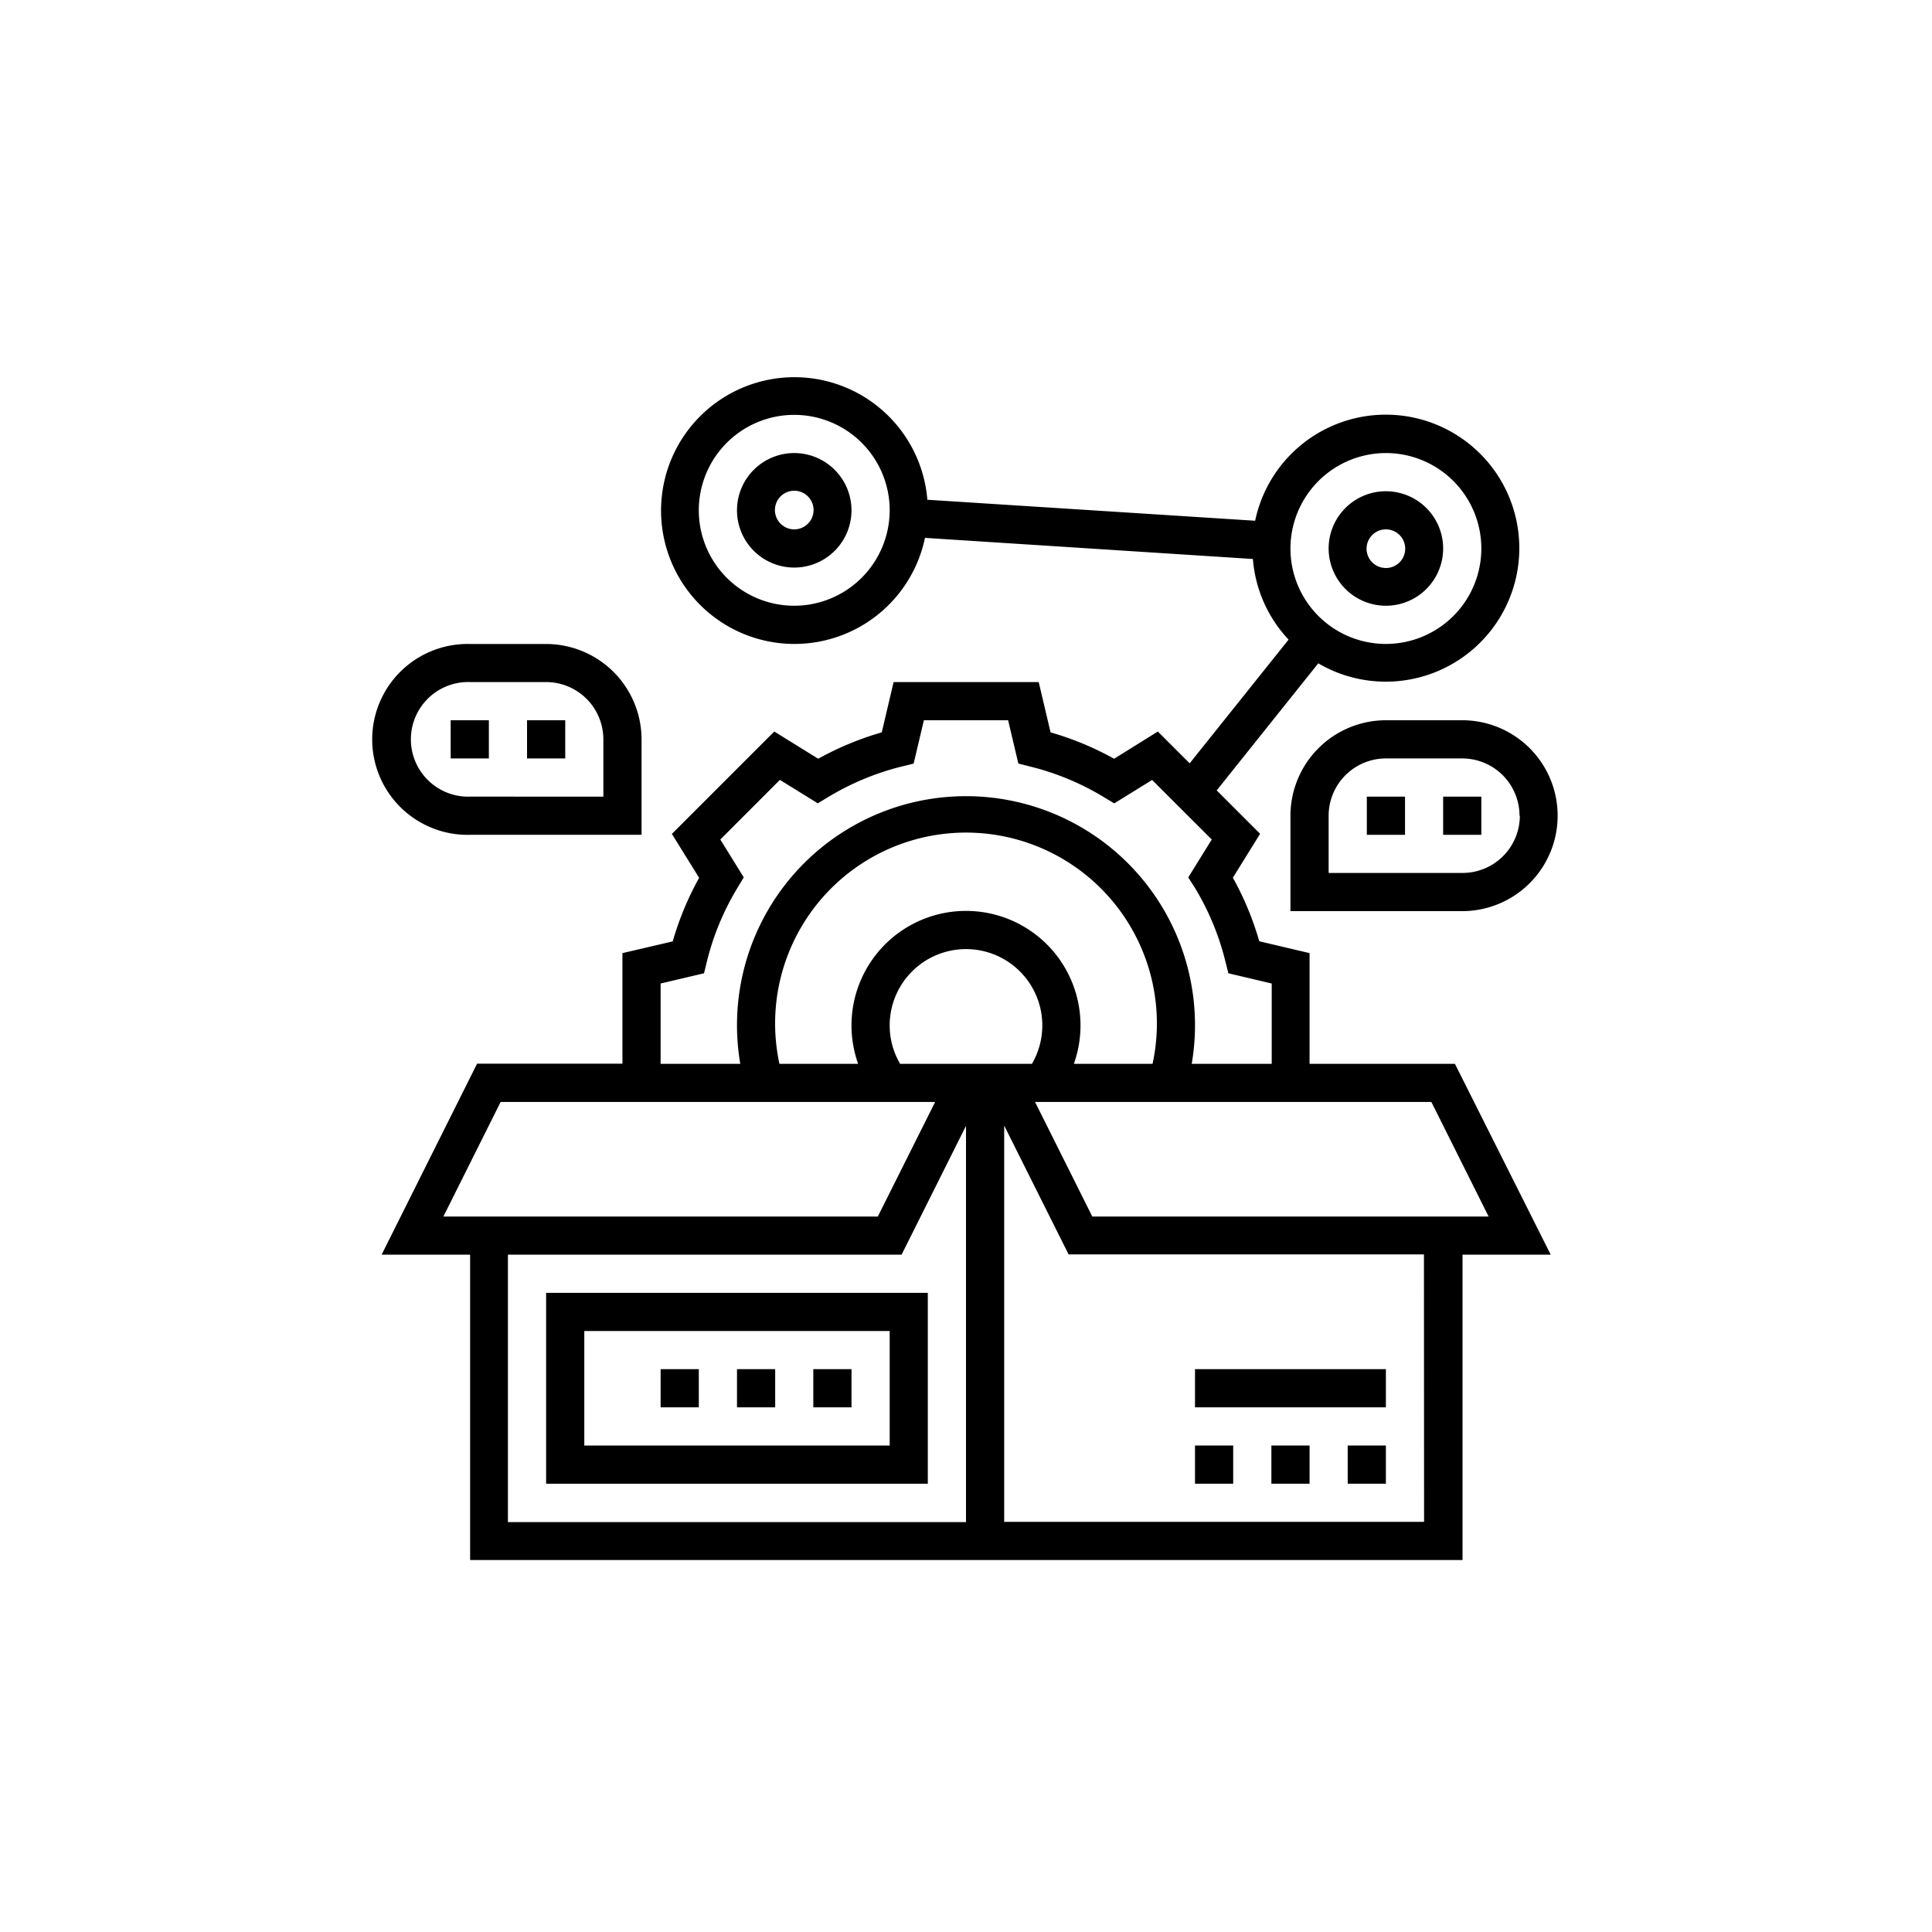
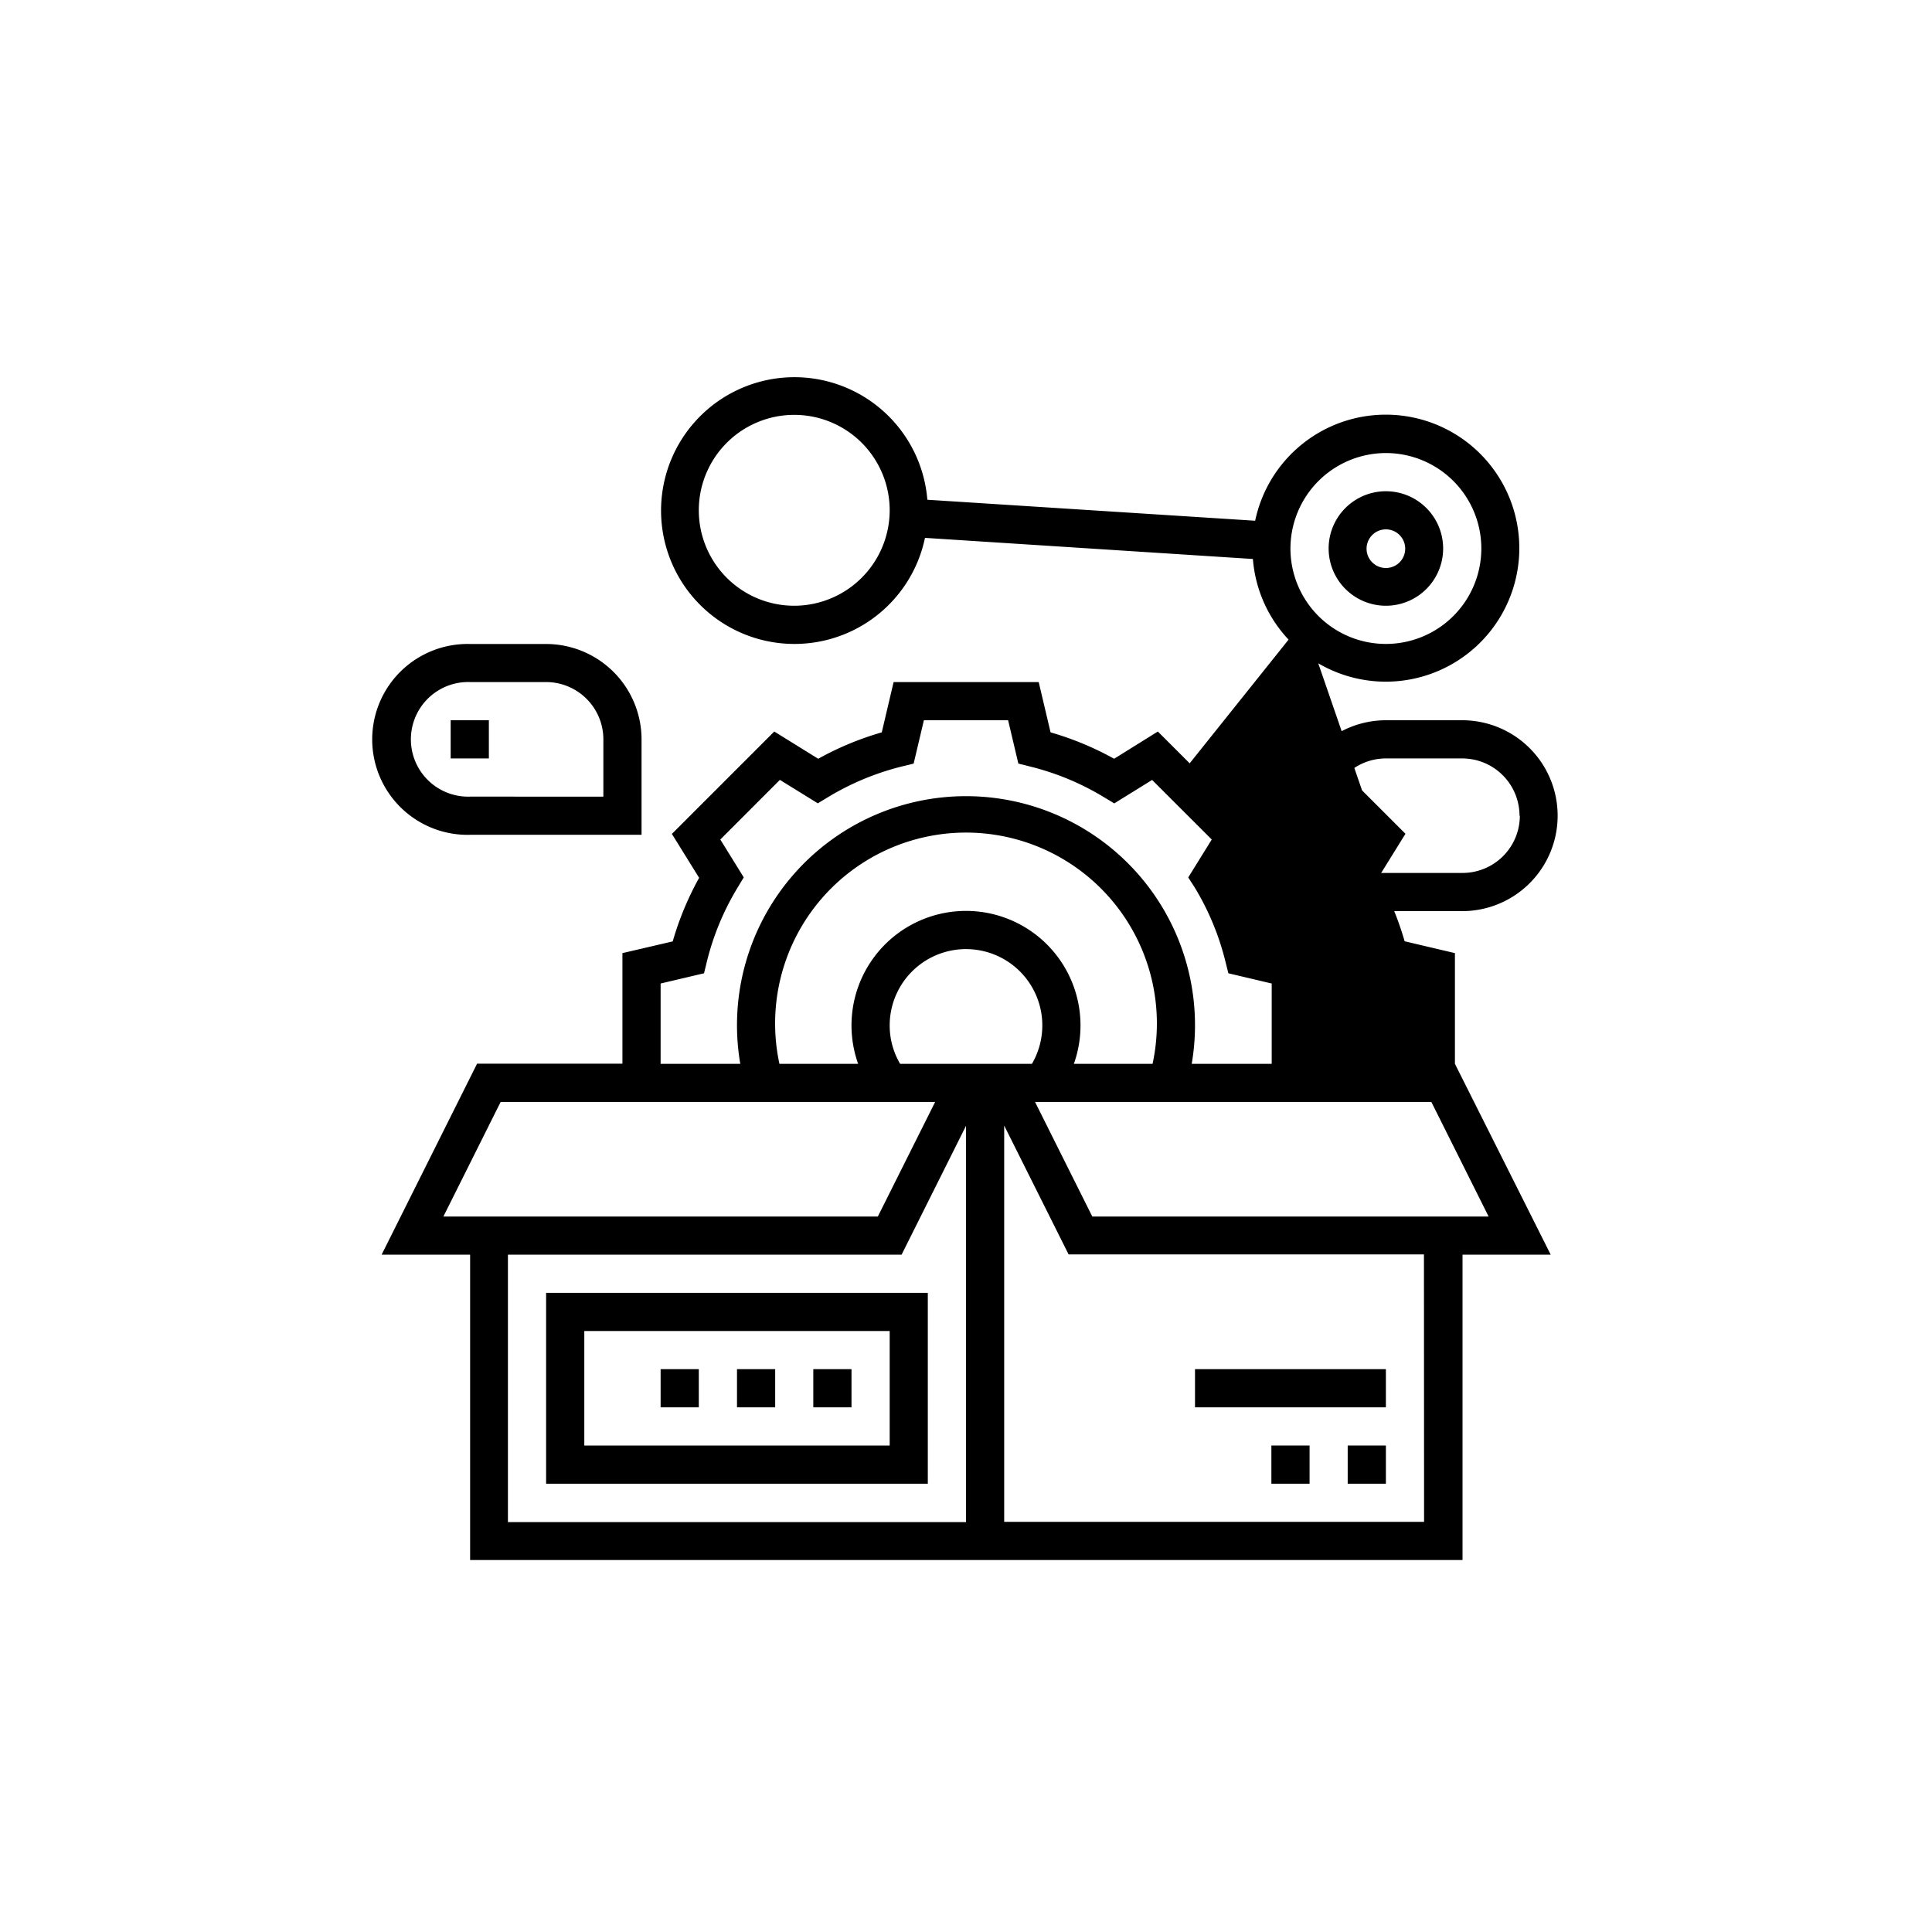
<svg xmlns="http://www.w3.org/2000/svg" id="Layer_1" data-name="Layer 1" viewBox="0 0 300 300">
  <title>icons</title>
-   <path d="M225.92,165.19H203.35V148l-7.81-1.84a47.07,47.07,0,0,0-4.1-9.87l4.23-6.82-6.74-6.74L204.7,103a20.73,20.73,0,1,0-9.8-22.14L144,77.6a20.71,20.71,0,1,0-.37,5.92l50.92,3.28a20.6,20.6,0,0,0,5.54,12.52l-15.36,19.21-4.94-4.94L173,117.82a47.07,47.07,0,0,0-9.87-4.1l-1.84-7.81H138.76l-1.84,7.81a47.29,47.29,0,0,0-9.87,4.1l-6.82-4.23-15.9,15.9,4.23,6.82a47.07,47.07,0,0,0-4.1,9.87L96.65,148v17.17H74.08L59.26,194.82H73v47.42h154.1V194.82h13.69ZM215.2,70.35a14.82,14.82,0,1,1-14.82,14.82A14.84,14.84,0,0,1,215.2,70.35ZM123.33,94.06a14.82,14.82,0,1,1,14.82-14.82,14.84,14.84,0,0,1-14.82,14.82ZM231.15,188.9H169.61l-8.89-17.79h61.54Zm-91.38-23.71a11.71,11.71,0,0,1-1.62-5.93,11.85,11.85,0,1,1,22.09,5.93Zm-18.74,0a29.64,29.64,0,1,1,57.94,0H166.75a17.78,17.78,0,1,0-33.5,0Zm-18.45-12.47,6.74-1.59.43-1.76a41,41,0,0,1,4.8-11.57l.94-1.56-3.64-5.88,9.25-9.26,5.89,3.64,1.55-.94a41.59,41.59,0,0,1,11.57-4.8l1.76-.43,1.59-6.73h13.08l1.59,6.73,1.76.44a41,41,0,0,1,11.57,4.8l1.56.94,5.88-3.64,9.26,9.25-3.65,5.89,1,1.55a41.15,41.15,0,0,1,4.79,11.57l.44,1.76,6.73,1.59v12.47H185.05a35.56,35.56,0,1,0-70.1,0H102.58ZM77.74,171.11h67.47l-8.9,17.79H68.85Zm1.13,23.71H140l10-20v61.53H78.87Zm142.26,41.49h-65.2V174.78l10,20h55.18Zm0,0" />
+   <path d="M225.92,165.19V148l-7.81-1.84a47.07,47.07,0,0,0-4.1-9.87l4.23-6.82-6.74-6.74L204.7,103a20.73,20.73,0,1,0-9.8-22.14L144,77.6a20.71,20.71,0,1,0-.37,5.92l50.92,3.28a20.6,20.6,0,0,0,5.54,12.52l-15.36,19.21-4.94-4.94L173,117.82a47.07,47.07,0,0,0-9.87-4.1l-1.84-7.81H138.76l-1.84,7.81a47.29,47.29,0,0,0-9.87,4.1l-6.82-4.23-15.9,15.9,4.23,6.82a47.07,47.07,0,0,0-4.1,9.87L96.65,148v17.17H74.08L59.26,194.82H73v47.42h154.1V194.82h13.69ZM215.2,70.35a14.82,14.82,0,1,1-14.82,14.82A14.84,14.84,0,0,1,215.2,70.35ZM123.33,94.06a14.82,14.82,0,1,1,14.82-14.82,14.84,14.84,0,0,1-14.82,14.82ZM231.15,188.9H169.61l-8.89-17.79h61.54Zm-91.38-23.71a11.71,11.71,0,0,1-1.62-5.93,11.85,11.85,0,1,1,22.09,5.93Zm-18.74,0a29.64,29.64,0,1,1,57.94,0H166.75a17.78,17.78,0,1,0-33.5,0Zm-18.45-12.47,6.74-1.59.43-1.76a41,41,0,0,1,4.8-11.57l.94-1.56-3.64-5.88,9.25-9.26,5.89,3.64,1.55-.94a41.59,41.59,0,0,1,11.57-4.8l1.76-.43,1.59-6.73h13.08l1.59,6.73,1.76.44a41,41,0,0,1,11.57,4.8l1.56.94,5.88-3.64,9.26,9.25-3.65,5.89,1,1.55a41.15,41.15,0,0,1,4.79,11.57l.44,1.76,6.73,1.59v12.47H185.05a35.56,35.56,0,1,0-70.1,0H102.58ZM77.74,171.11h67.47l-8.9,17.79H68.85Zm1.13,23.71H140l10-20v61.53H78.87Zm142.26,41.49h-65.2V174.78l10,20h55.18Zm0,0" />
  <path d="M215.2,94.06a8.89,8.89,0,1,0-8.89-8.89,8.9,8.9,0,0,0,8.89,8.89Zm0-11.86a3,3,0,1,1-3,3,3,3,0,0,1,3-3Zm0,0" />
-   <path d="M123.33,70.35a8.89,8.89,0,1,0,8.89,8.89,8.9,8.9,0,0,0-8.89-8.89Zm0,11.85a3,3,0,1,1,3-3,3,3,0,0,1-3,3Zm0,0" />
  <path d="M73,129.62H99.62V114.8A14.83,14.83,0,0,0,84.8,100H73a14.82,14.82,0,1,0,0,29.63Zm0-23.71H84.8a8.9,8.9,0,0,1,8.89,8.89v8.9H73a8.9,8.9,0,1,1,0-17.79Zm0,0" />
  <rect x="69.98" y="111.84" width="5.93" height="5.93" />
-   <rect x="81.84" y="111.84" width="5.93" height="5.93" />
  <path d="M215.2,111.84a14.84,14.84,0,0,0-14.82,14.82v14.82h26.67a14.82,14.82,0,0,0,0-29.64ZM236,126.66a8.9,8.9,0,0,1-8.9,8.89H206.31v-8.89a8.9,8.9,0,0,1,8.89-8.89h11.85a8.9,8.9,0,0,1,8.9,8.89Zm0,0" />
-   <rect x="224.09" y="123.7" width="5.93" height="5.93" />
-   <rect x="212.24" y="123.7" width="5.93" height="5.93" />
  <path d="M84.8,200.75v29.64h59.27V200.75Zm53.35,23.71H90.73V206.68h47.42Zm0,0" />
  <rect x="126.29" y="212.6" width="5.93" height="5.93" />
  <rect x="114.44" y="212.6" width="5.93" height="5.93" />
  <rect x="102.58" y="212.6" width="5.93" height="5.93" />
  <rect x="209.27" y="224.46" width="5.93" height="5.93" />
  <rect x="197.42" y="224.46" width="5.93" height="5.93" />
-   <rect x="185.56" y="224.46" width="5.93" height="5.93" />
  <rect x="185.56" y="212.6" width="29.64" height="5.93" />
</svg>